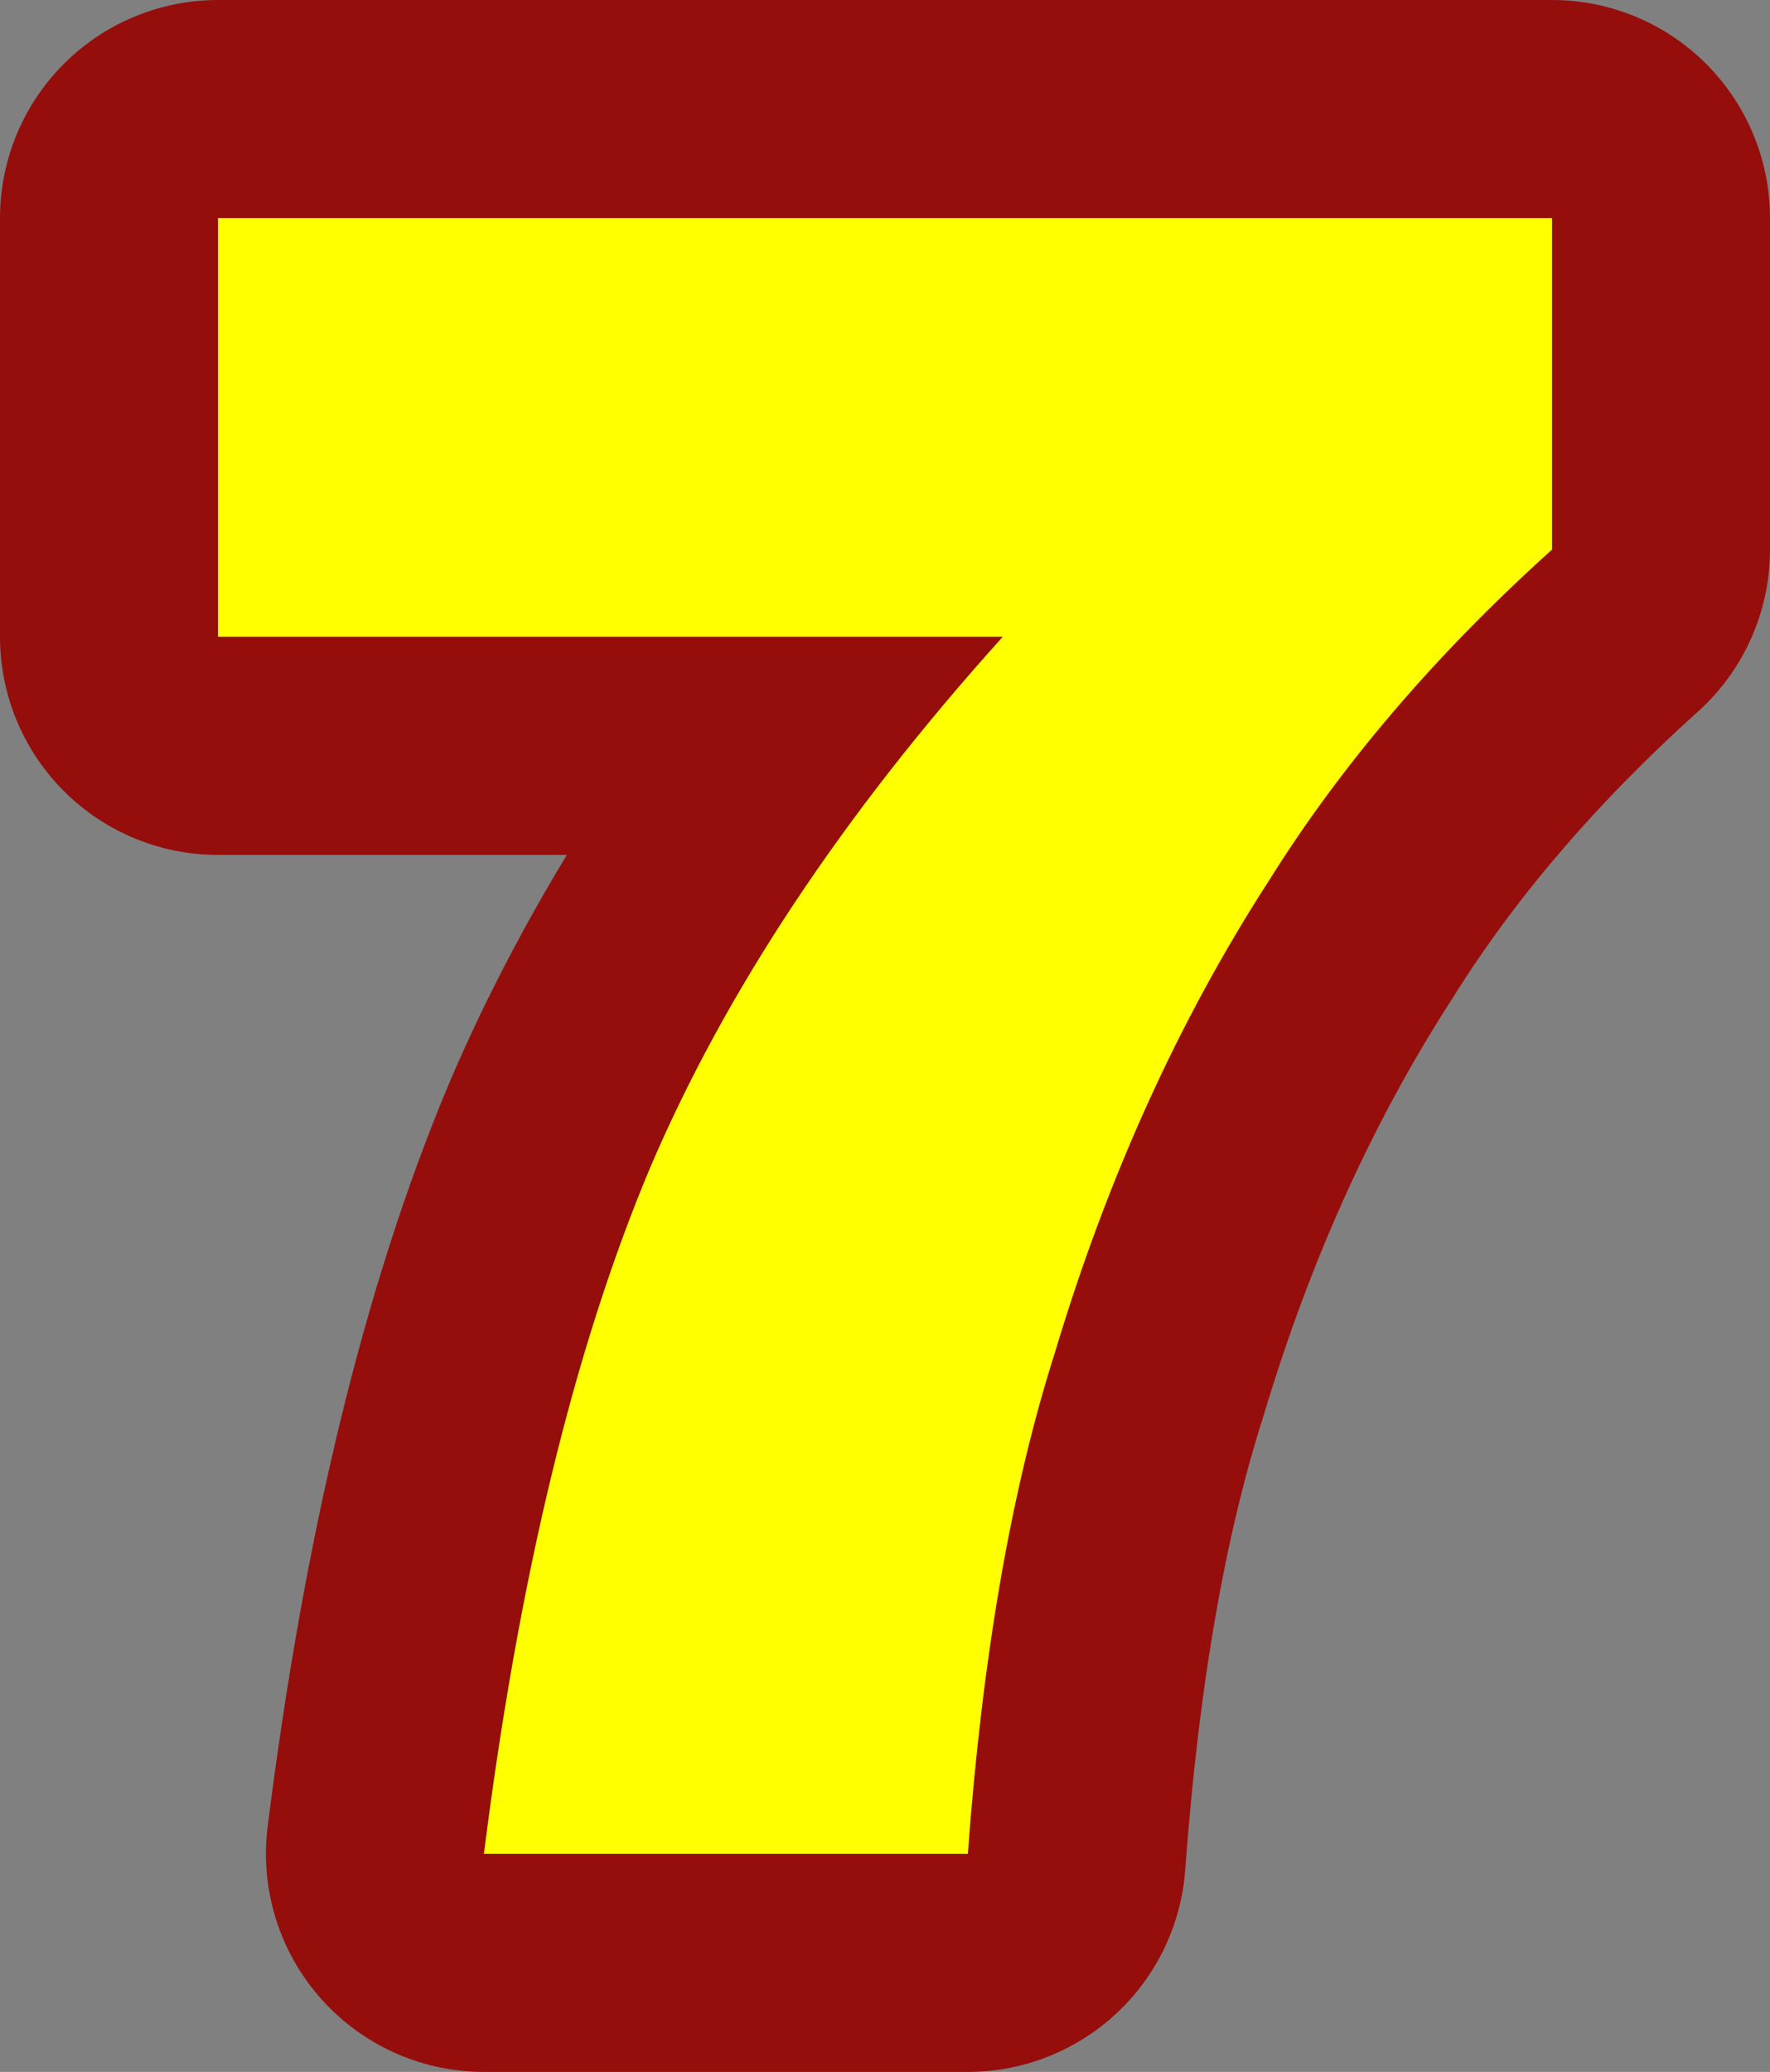
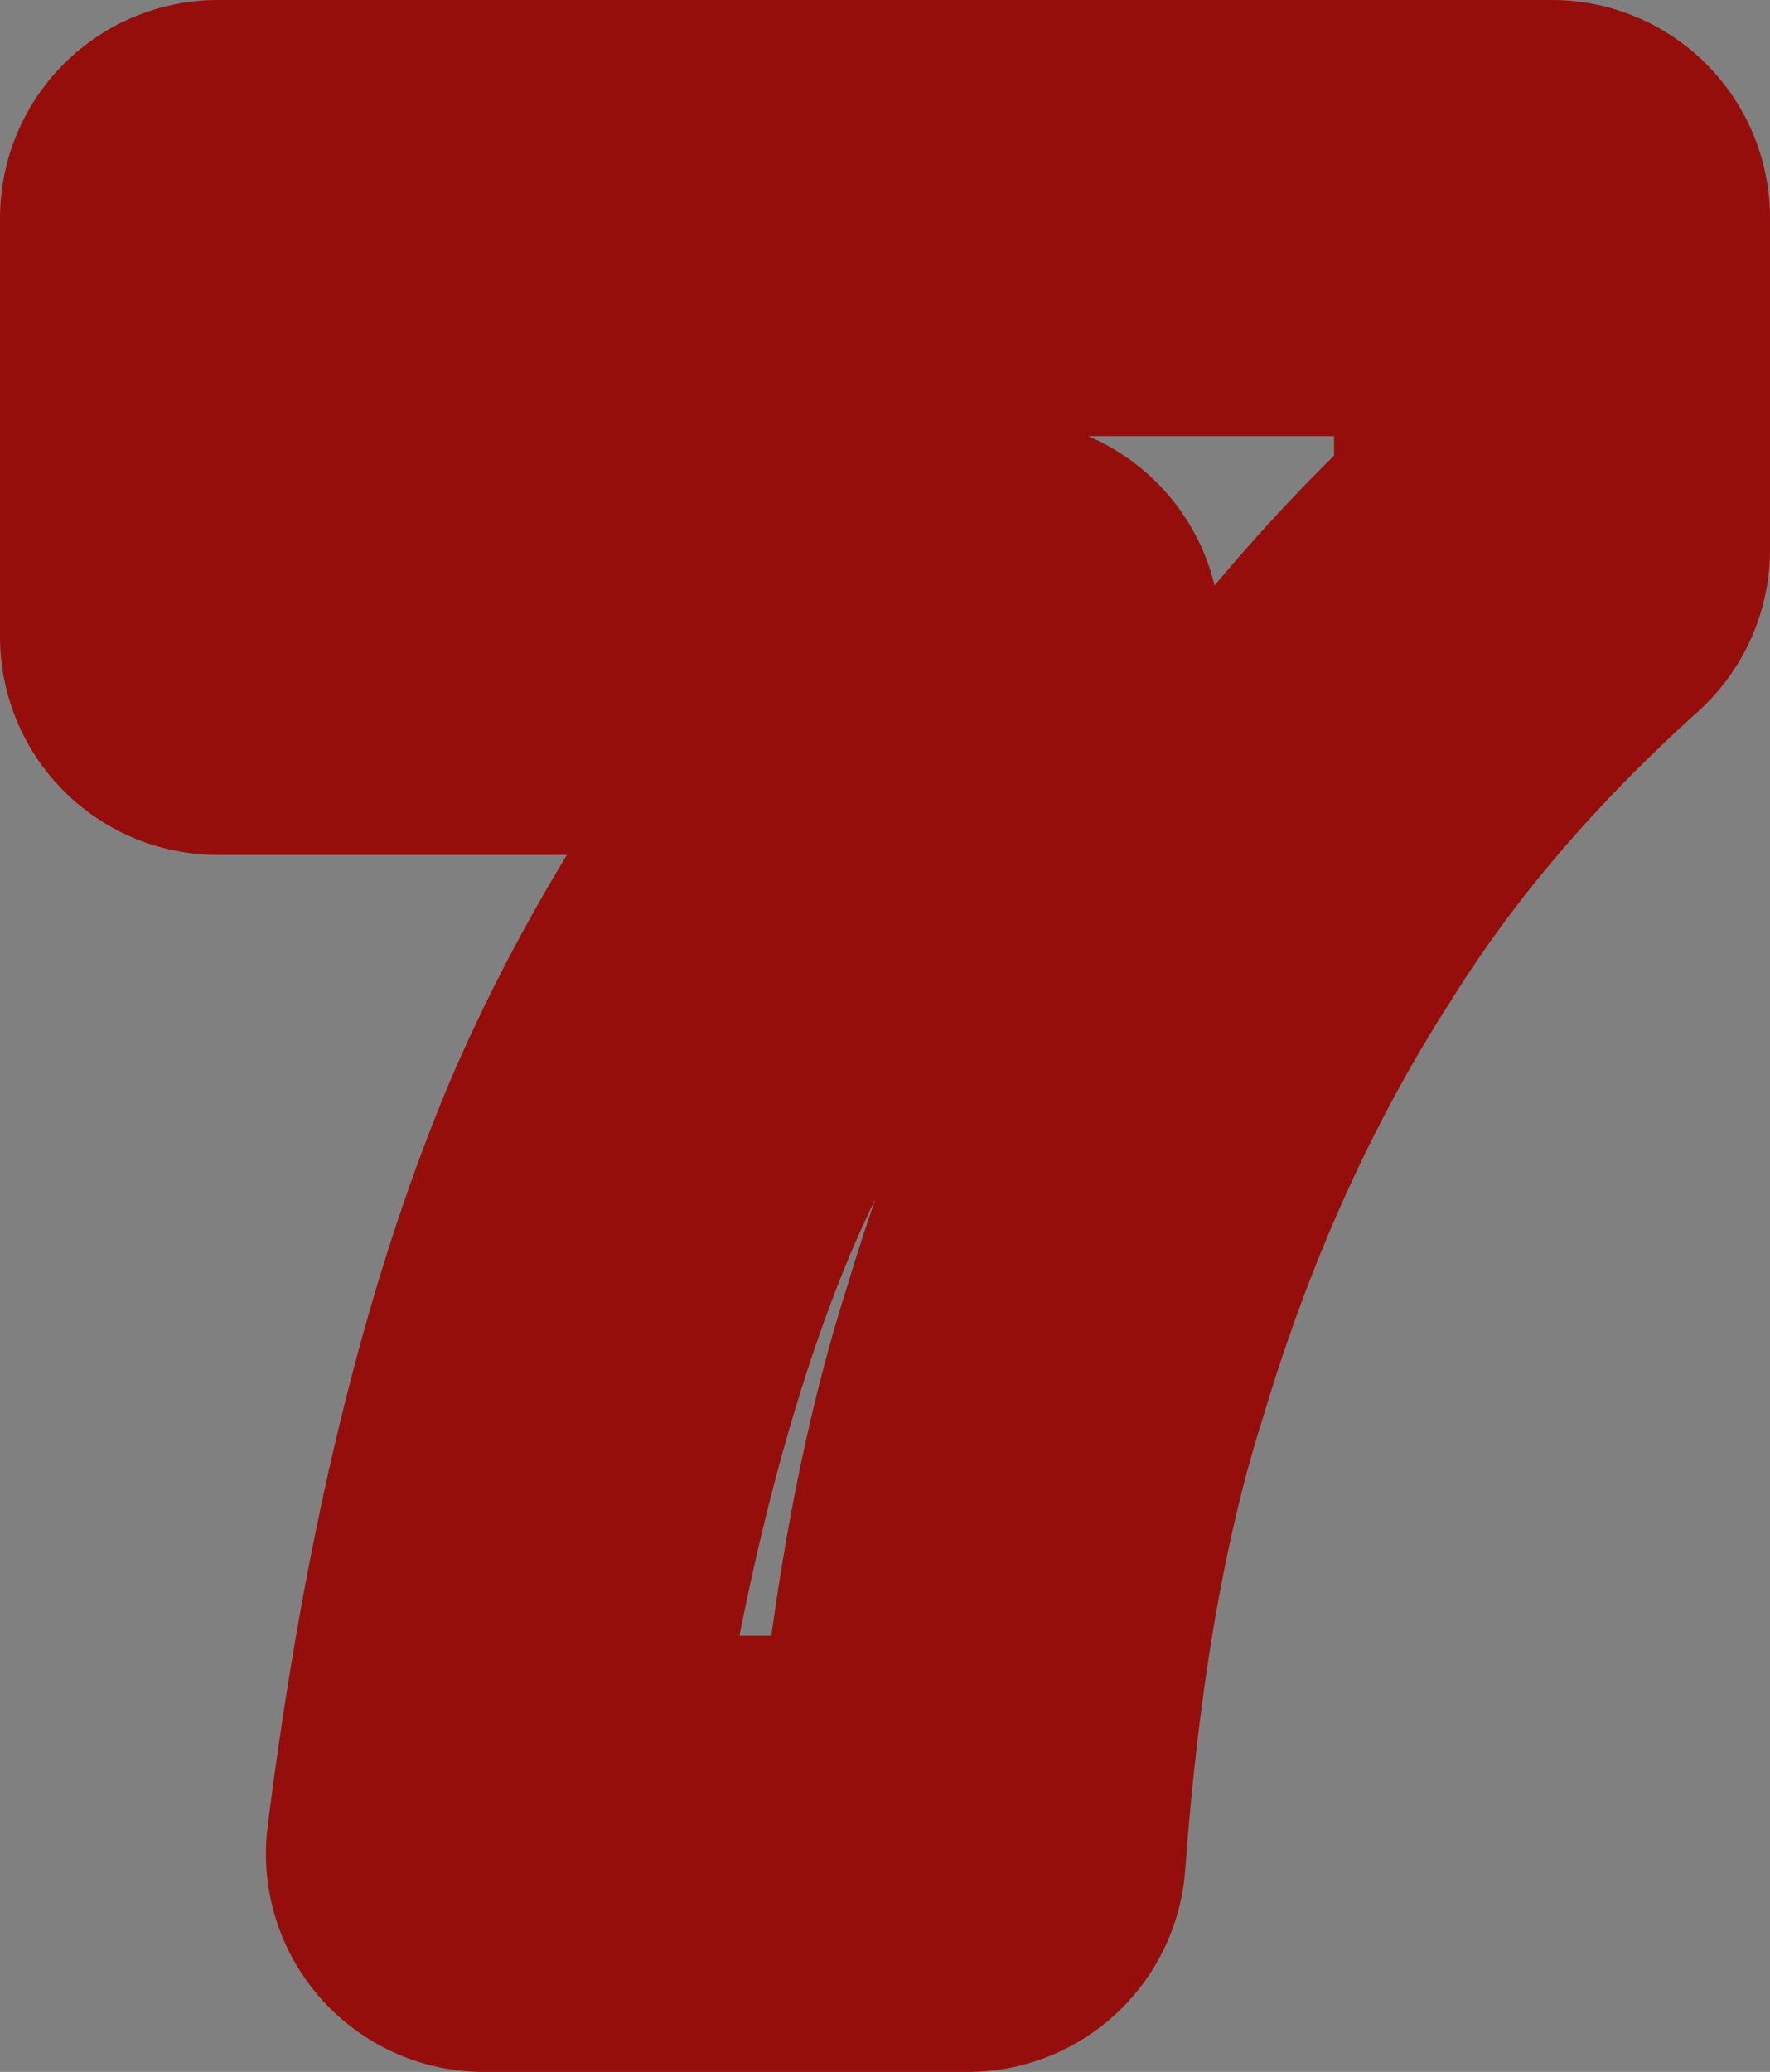
<svg xmlns="http://www.w3.org/2000/svg" height="23.75px" width="20.3px">
  <rect width="100%" height="100%" fill="#808080" stroke="none" />
  <g transform="matrix(1.0, 0.0, 0.0, 1.0, 2.5, 2.5)">
    <path d="M12.05 7.6 Q10.5 10.0 9.6 13.0 8.85 15.35 8.6 18.75 L3.05 18.75 Q3.65 14.0 4.95 10.9 6.25 7.85 9.0 4.8 L0.0 4.8 0.0 0.0 15.3 0.0 15.3 3.8 Q13.3 5.6 12.05 7.6 Z" fill="none" stroke="#950e0b" stroke-linecap="round" stroke-linejoin="round" stroke-width="5.0" />
-     <path d="M12.05 7.6 Q10.5 10.0 9.6 13.0 8.85 15.35 8.6 18.75 L3.05 18.75 Q3.65 14.0 4.95 10.9 6.25 7.85 9.0 4.8 L0.0 4.8 0.0 0.0 15.3 0.0 15.3 3.8 Q13.3 5.6 12.05 7.6" fill="#ffff00" fill-rule="evenodd" stroke="none" />
  </g>
</svg>